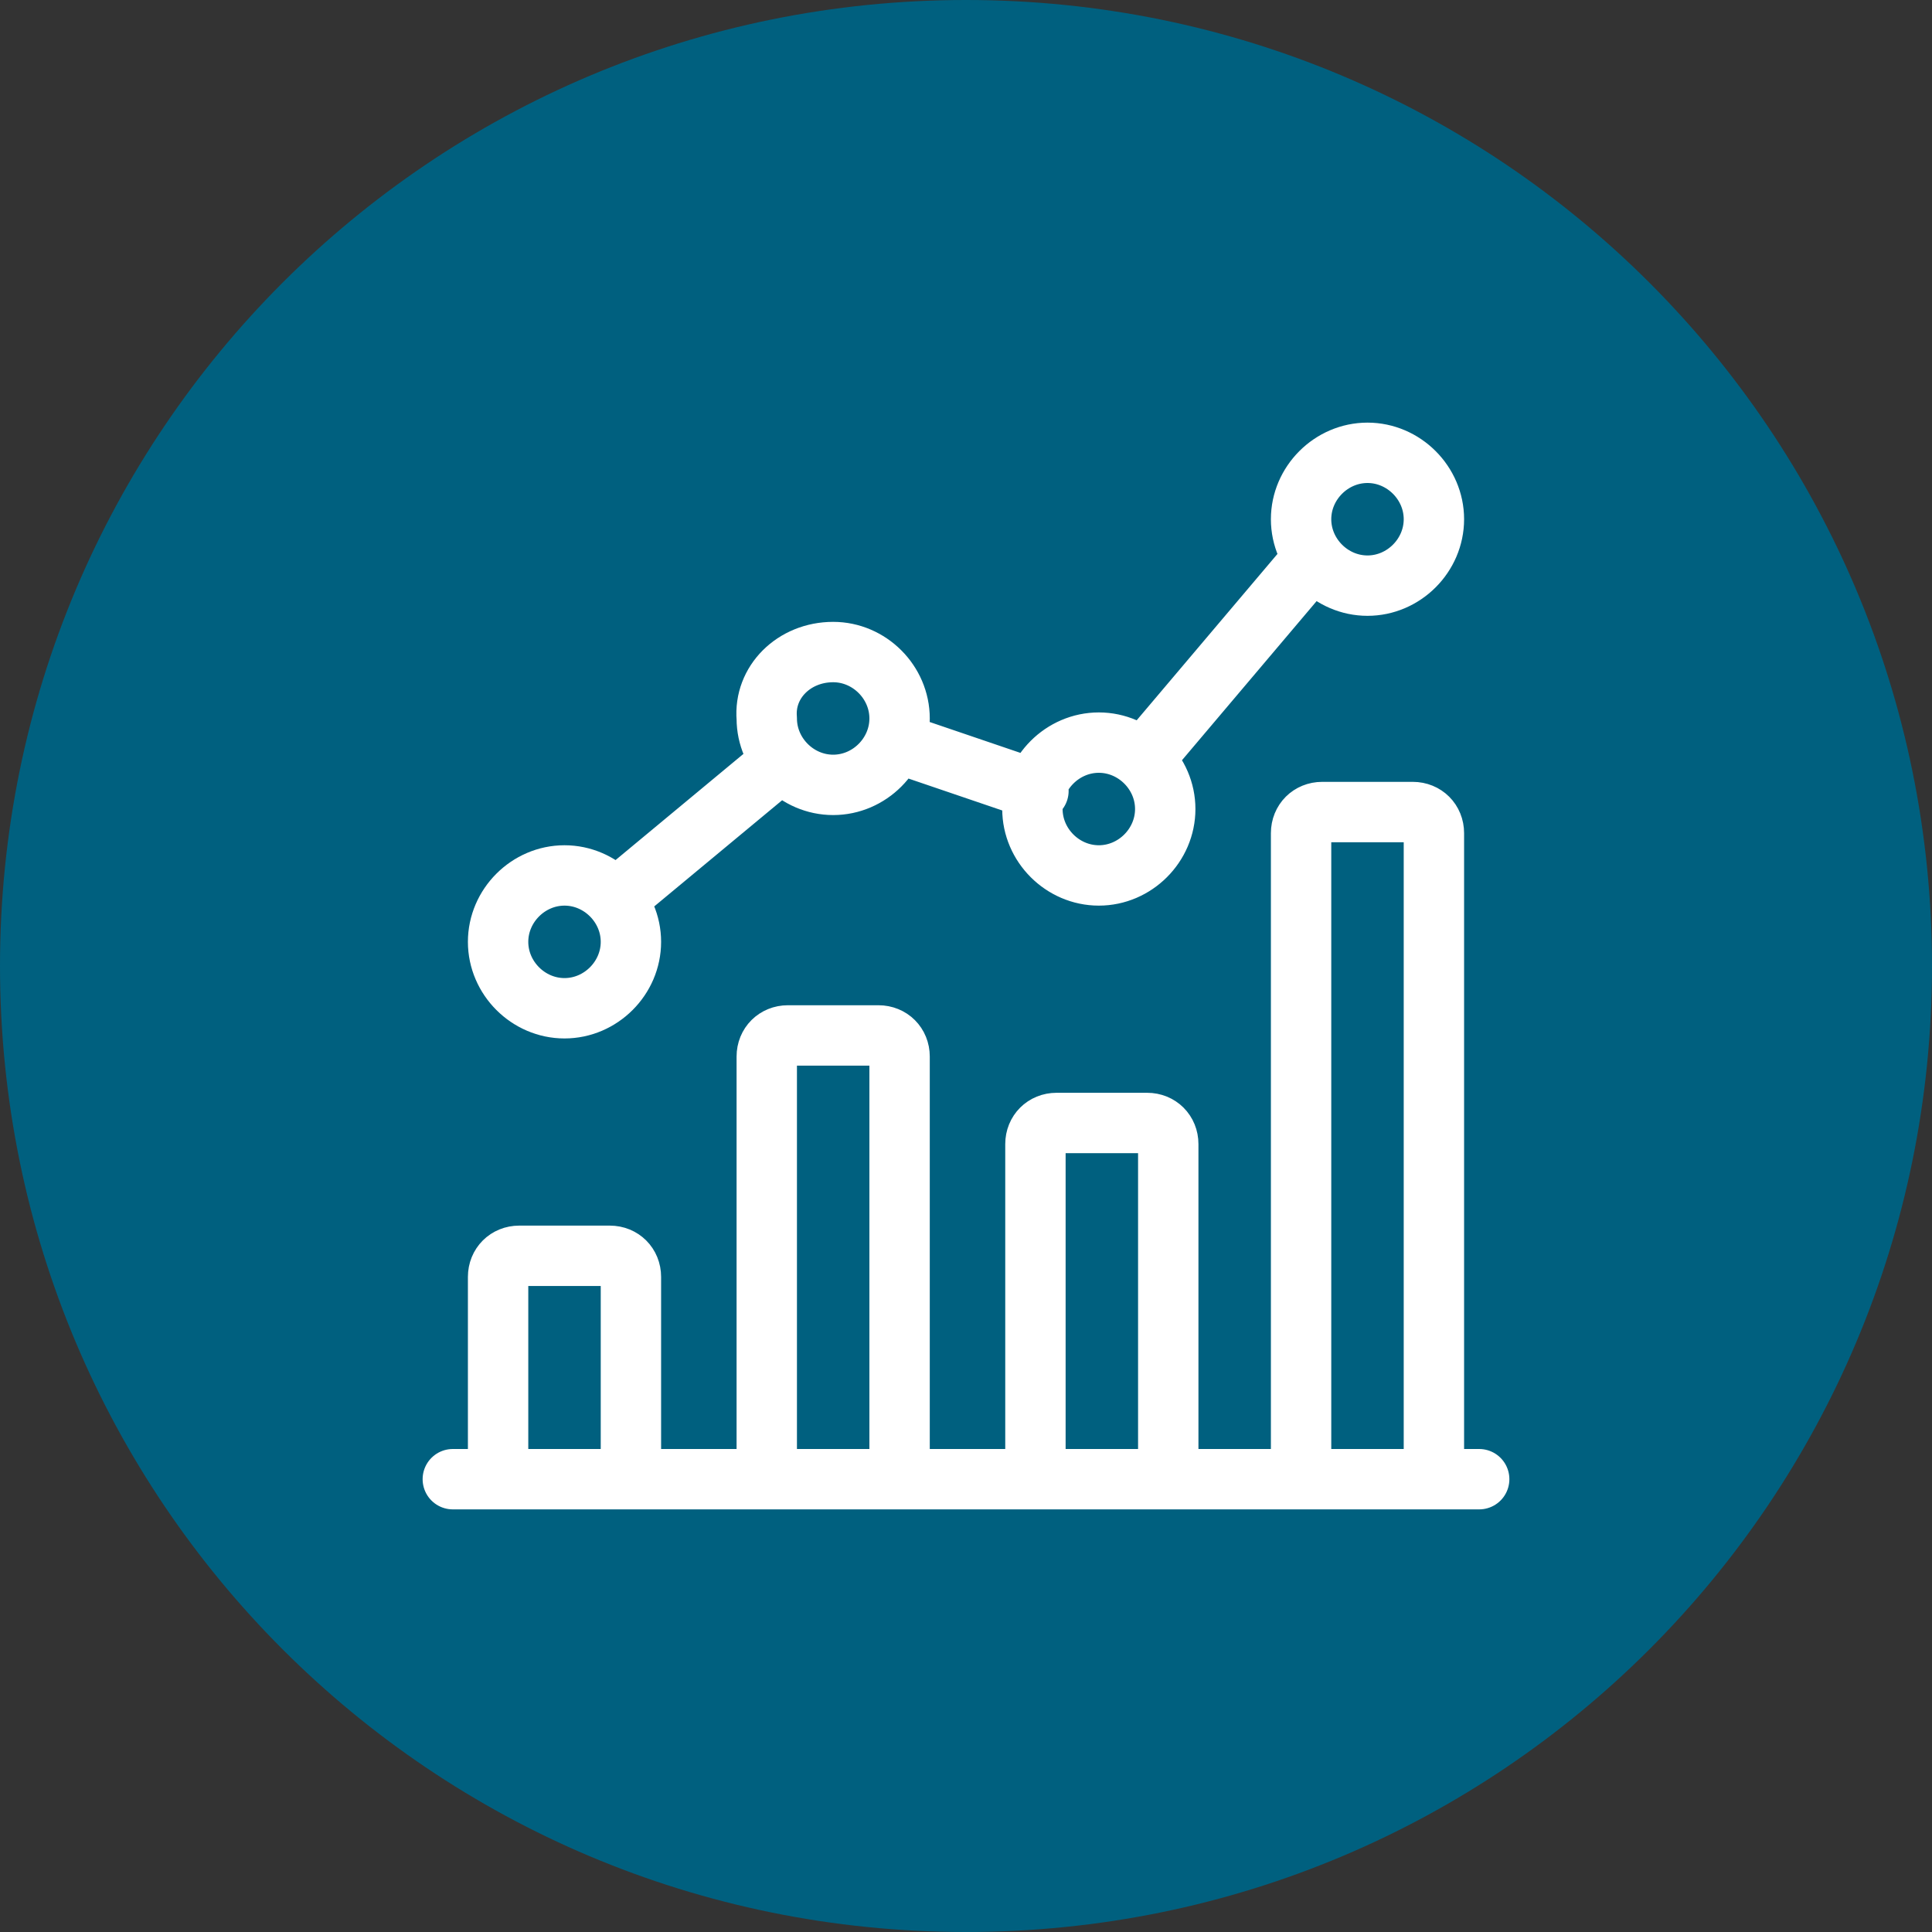
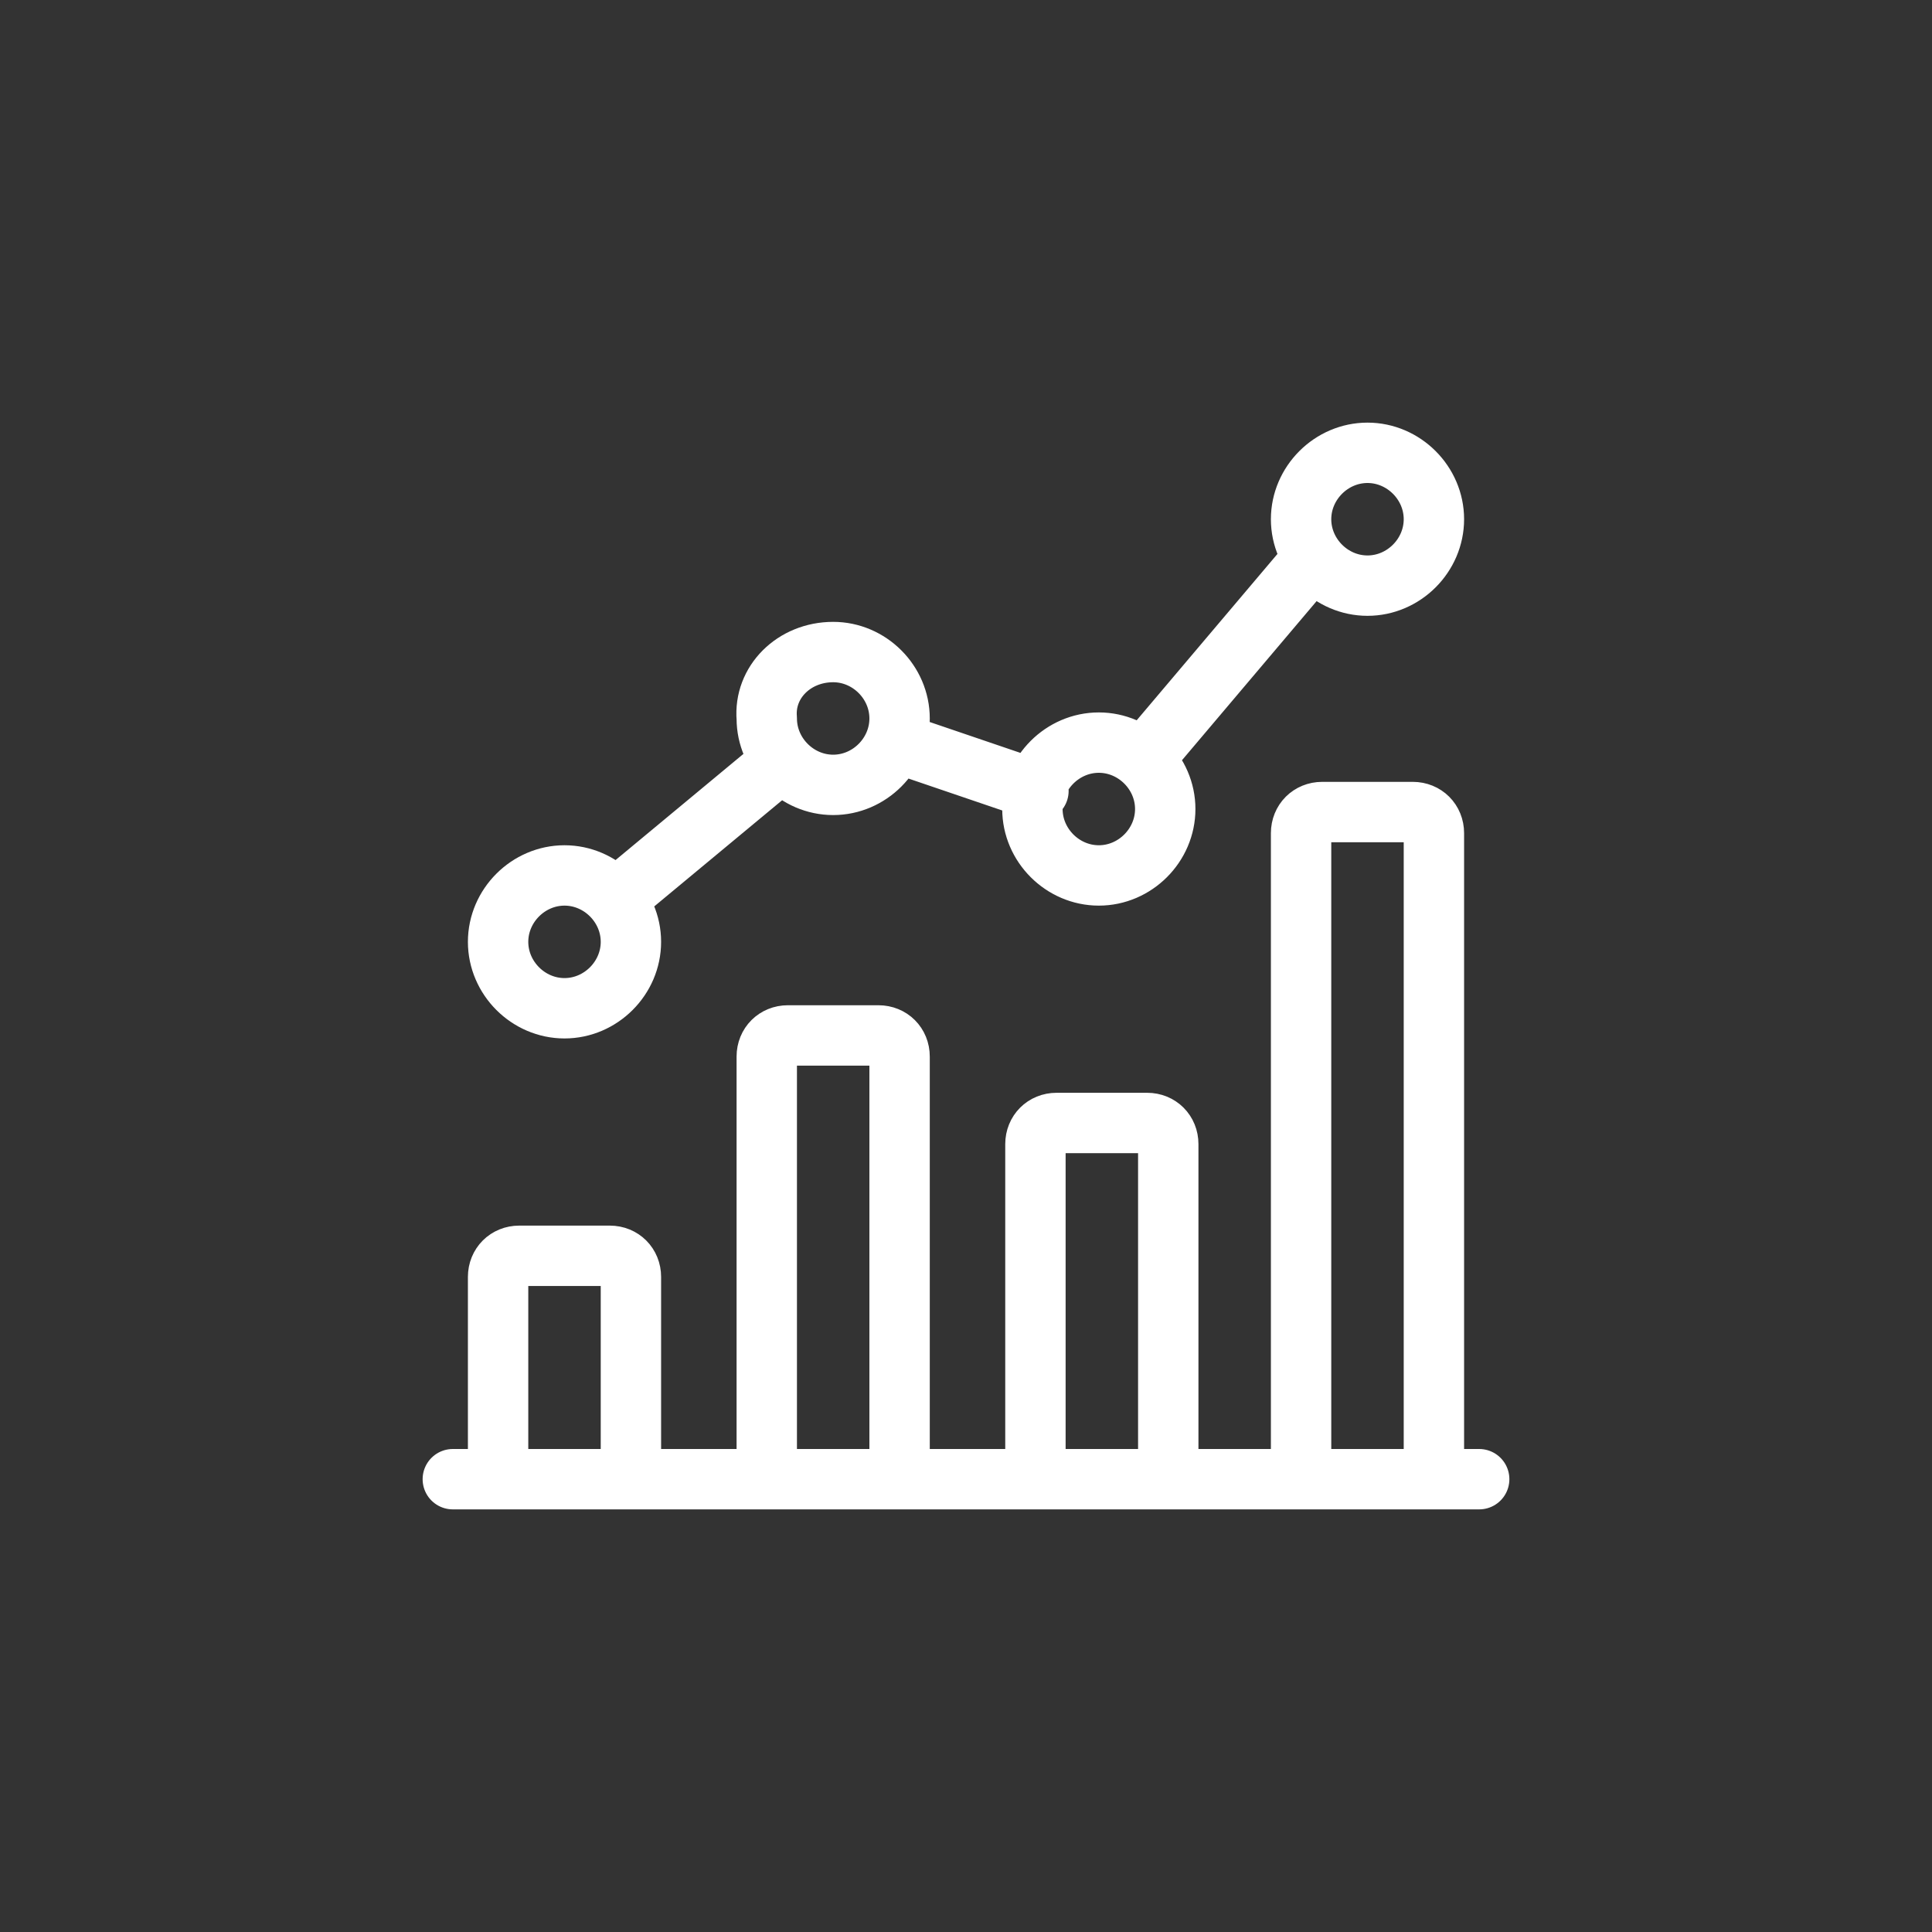
<svg xmlns="http://www.w3.org/2000/svg" xmlns:xlink="http://www.w3.org/1999/xlink" version="1.1" id="a" x="0px" y="0px" viewBox="0 0 64 64" style="enable-background:new 0 0 64 64;" xml:space="preserve">
  <rect x="0" y="0" width="64" height="64" fill="#333333" stroke="none" />
  <style type="text/css">
	.st0{clip-path:url(#SVGID_00000139996155947814788280000006795057144406743943_);fill:#00607F;}
	.st1{clip-path:url(#SVGID_00000066473244606133975400000007179332692291384762_);}
	.st2{fill:none;stroke:#FFFFFF;stroke-width:2;stroke-linecap:round;stroke-linejoin:round;}
</style>
  <g>
    <defs>
      <rect id="SVGID_1_" width="64" height="64" />
    </defs>
    <clipPath id="SVGID_00000043432678731643108790000008101314435227739810_">
      <use xlink:href="#SVGID_1_" style="overflow:visible;" />
    </clipPath>
-     <path style="clip-path:url(#SVGID_00000043432678731643108790000008101314435227739810_);fill:#00607F;" d="M32,64   c17.7,0,32-14.3,32-32S49.7,0,32,0S0,14.3,0,32S14.3,64,32,64" />
  </g>
  <g>
    <defs>
      <rect id="SVGID_00000005946589986705250470000016827053057573729696_" x="14" y="14" width="36" height="36" />
    </defs>
    <clipPath id="SVGID_00000087391669280042615510000012312062165943507353_">
      <use xlink:href="#SVGID_00000005946589986705250470000016827053057573729696_" style="overflow:visible;" />
    </clipPath>
    <g style="clip-path:url(#SVGID_00000087391669280042615510000012312062165943507353_);">
      <path class="st2" d="M43.5,18.5L38,25 M29.7,24.6l4.7,1.6 M20.5,29.7l5.3-4.4 M45.3,15c1.2,0,2.2,1,2.2,2.2c0,1.2-1,2.2-2.2,2.2    c-1.2,0-2.2-1-2.2-2.2C43.1,16,44.1,15,45.3,15z M36.4,24.6c1.2,0,2.2,1,2.2,2.2s-1,2.2-2.2,2.2s-2.2-1-2.2-2.2    S35.2,24.6,36.4,24.6z M27.6,21.6c1.2,0,2.2,1,2.2,2.2c0,1.2-1,2.2-2.2,2.2c-1.2,0-2.2-1-2.2-2.2C25.3,22.6,26.3,21.6,27.6,21.6z     M18.7,29c1.2,0,2.2,1,2.2,2.2c0,1.2-1,2.2-2.2,2.2c-1.2,0-2.2-1-2.2-2.2C16.5,30,17.5,29,18.7,29z M47.5,27.6    c0-0.4-0.3-0.7-0.7-0.7h-3c-0.4,0-0.7,0.3-0.7,0.7V49h4.4L47.5,27.6L47.5,27.6z M38.7,37.9c0-0.4-0.3-0.7-0.7-0.7h-3    c-0.4,0-0.7,0.3-0.7,0.7V49h4.4L38.7,37.9L38.7,37.9z M29.8,35c0-0.4-0.3-0.7-0.7-0.7h-3c-0.4,0-0.7,0.3-0.7,0.7v14h4.4    C29.8,49,29.8,35,29.8,35z M20.9,42.3c0-0.4-0.3-0.7-0.7-0.7h-3c-0.4,0-0.7,0.3-0.7,0.7V49h4.4C20.9,49,20.9,42.3,20.9,42.3z     M15,49h34" />
    </g>
  </g>
</svg>